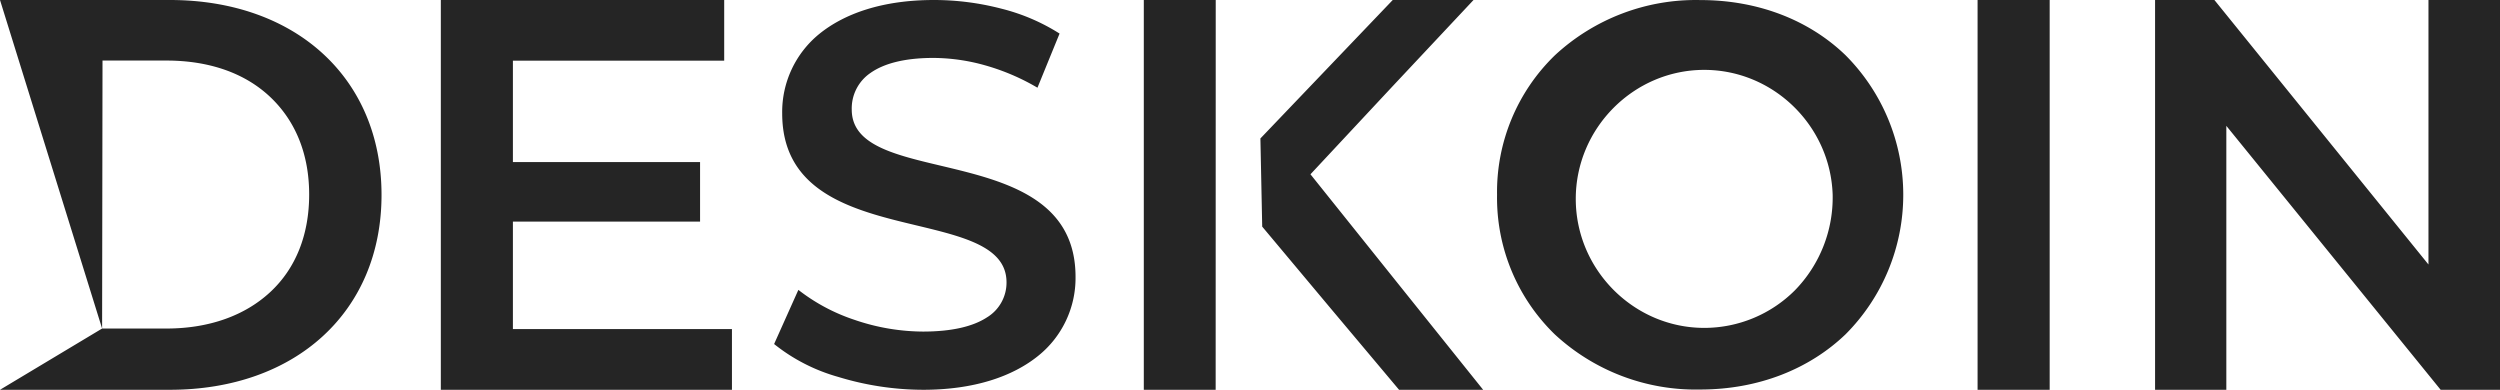
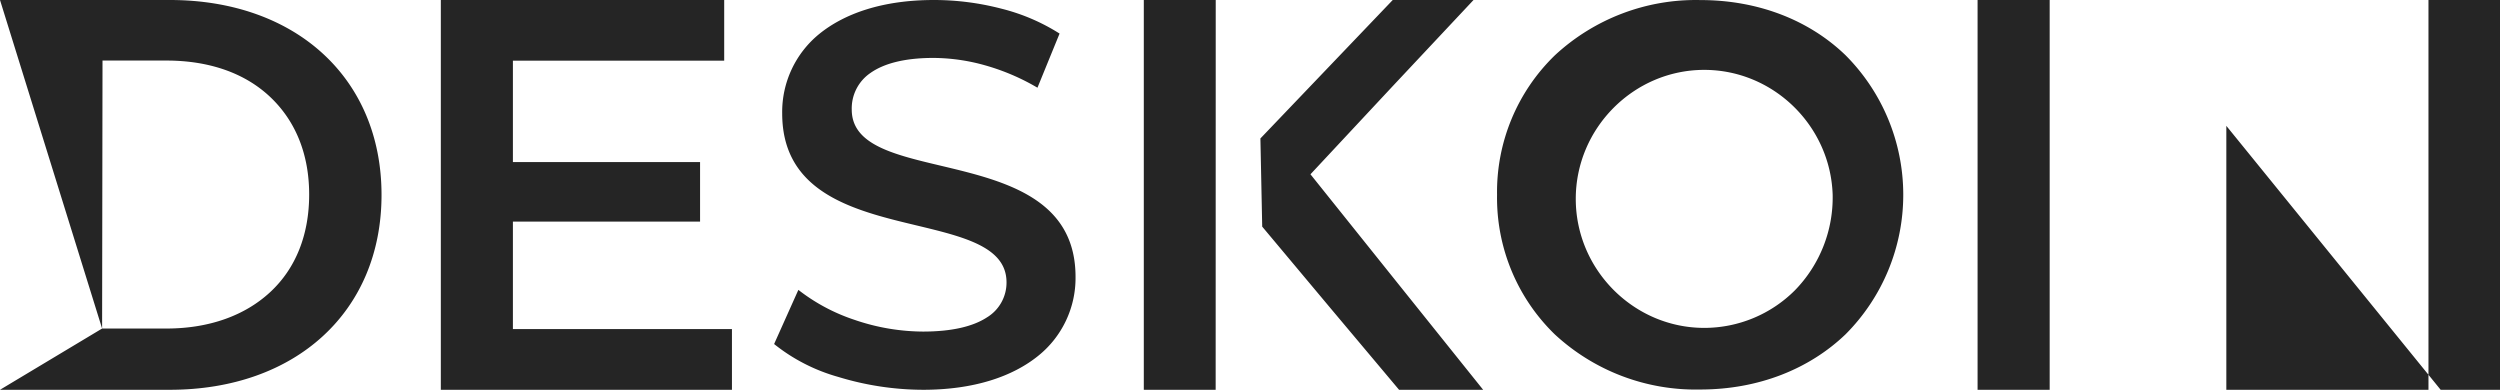
<svg xmlns="http://www.w3.org/2000/svg" width="186" height="29" fill="none">
-   <path fill="#252525" d="M0 0h12.625c4.683 0 8.623 1.45 11.392 3.987 2.77 2.538 4.369 6.163 4.369 10.513s-1.6 7.975-4.369 10.512C21.248 27.55 17.313 29 12.625 29H0l7.597-4.557L0 0Zm7.597 24.443h4.78c3.219 0 5.87-.984 7.736-2.719 1.867-1.735 2.889-4.22 2.889-7.25 0-3.03-1.032-5.49-2.889-7.25-1.856-1.76-4.497-2.719-7.736-2.719h-4.75m46.83 19.979V29h-21.66V0H53.88v4.516H38.16v7.54h13.925v4.433H38.16v7.995h16.297Zm3.137 1.112.902-2.014.903-2.015a13.892 13.892 0 0 0 4.182 2.231 15.9 15.9 0 0 0 5.086.871c2.186 0 3.74-.392 4.749-1.047a3.028 3.028 0 0 0 1.469-2.619c0-3.02-4.172-3.565-8.345-4.637-4.172-1.073-8.345-2.694-8.345-7.931a7.48 7.48 0 0 1 2.769-5.917C62.829 1.008 65.658 0 69.489 0a19.97 19.97 0 0 1 5.015.645 14.743 14.743 0 0 1 4.328 1.853l-.823 2.014-.822 2.014a16.424 16.424 0 0 0-3.902-1.667 14.346 14.346 0 0 0-3.841-.549c-2.166 0-3.691.423-4.674 1.113a3.19 3.19 0 0 0-1.4 2.73c0 3.021 4.163 3.524 8.326 4.592 4.162 1.068 8.324 2.679 8.324 7.856a7.42 7.42 0 0 1-2.788 5.881C75.356 27.992 72.518 29 68.667 29a21.75 21.75 0 0 1-6.3-.957 13.418 13.418 0 0 1-4.773-2.447ZM90.445 29h-5.346V0h5.351l-.005 29ZM103.62 0h6.01l-6.082 6.484-6.05 6.483 6.421 8.017L110.346 29h-6.256l-5.1-6.07-5.082-6.069-.134-6.56m17.607 4.191a14.152 14.152 0 0 1 4.293-10.368 15.42 15.42 0 0 1 10.817-4.12c4.348 0 8.126 1.509 10.816 4.104a14.698 14.698 0 0 1 0 20.767c-2.69 2.576-6.468 4.105-10.816 4.105a15.421 15.421 0 0 1-10.817-4.105 14.149 14.149 0 0 1-4.293-10.383Zm24.969 0c-.163-5.148-4.425-9.293-9.554-9.293-5.244 0-9.559 4.333-9.559 9.598 0 5.266 4.315 9.598 9.559 9.598a9.543 9.543 0 0 0 6.744-2.795 9.885 9.885 0 0 0 2.81-7.108ZM152.496 0h-5.364v29h5.364V0ZM186 0v29h-4.415L165.639 9.363V29h-5.302V0h4.415l15.926 19.679V0H186Z" />
+   <path fill="#252525" d="M0 0h12.625c4.683 0 8.623 1.45 11.392 3.987 2.77 2.538 4.369 6.163 4.369 10.513s-1.6 7.975-4.369 10.512C21.248 27.55 17.313 29 12.625 29H0l7.597-4.557L0 0Zm7.597 24.443h4.78c3.219 0 5.87-.984 7.736-2.719 1.867-1.735 2.889-4.22 2.889-7.25 0-3.03-1.032-5.49-2.889-7.25-1.856-1.76-4.497-2.719-7.736-2.719h-4.75m46.83 19.979V29h-21.66V0H53.88v4.516H38.16v7.54h13.925v4.433H38.16v7.995h16.297Zm3.137 1.112.902-2.014.903-2.015a13.892 13.892 0 0 0 4.182 2.231 15.9 15.9 0 0 0 5.086.871c2.186 0 3.74-.392 4.749-1.047a3.028 3.028 0 0 0 1.469-2.619c0-3.02-4.172-3.565-8.345-4.637-4.172-1.073-8.345-2.694-8.345-7.931a7.48 7.48 0 0 1 2.769-5.917C62.829 1.008 65.658 0 69.489 0a19.97 19.97 0 0 1 5.015.645 14.743 14.743 0 0 1 4.328 1.853l-.823 2.014-.822 2.014a16.424 16.424 0 0 0-3.902-1.667 14.346 14.346 0 0 0-3.841-.549c-2.166 0-3.691.423-4.674 1.113a3.19 3.19 0 0 0-1.4 2.73c0 3.021 4.163 3.524 8.326 4.592 4.162 1.068 8.324 2.679 8.324 7.856a7.42 7.42 0 0 1-2.788 5.881C75.356 27.992 72.518 29 68.667 29a21.75 21.75 0 0 1-6.3-.957 13.418 13.418 0 0 1-4.773-2.447ZM90.445 29h-5.346V0h5.351l-.005 29ZM103.62 0h6.01l-6.082 6.484-6.05 6.483 6.421 8.017L110.346 29h-6.256l-5.1-6.07-5.082-6.069-.134-6.56m17.607 4.191a14.152 14.152 0 0 1 4.293-10.368 15.42 15.42 0 0 1 10.817-4.12c4.348 0 8.126 1.509 10.816 4.104a14.698 14.698 0 0 1 0 20.767c-2.69 2.576-6.468 4.105-10.816 4.105a15.421 15.421 0 0 1-10.817-4.105 14.149 14.149 0 0 1-4.293-10.383Zm24.969 0c-.163-5.148-4.425-9.293-9.554-9.293-5.244 0-9.559 4.333-9.559 9.598 0 5.266 4.315 9.598 9.559 9.598a9.543 9.543 0 0 0 6.744-2.795 9.885 9.885 0 0 0 2.81-7.108ZM152.496 0h-5.364v29h5.364V0ZM186 0v29h-4.415L165.639 9.363V29h-5.302h4.415l15.926 19.679V0H186Z" />
</svg>